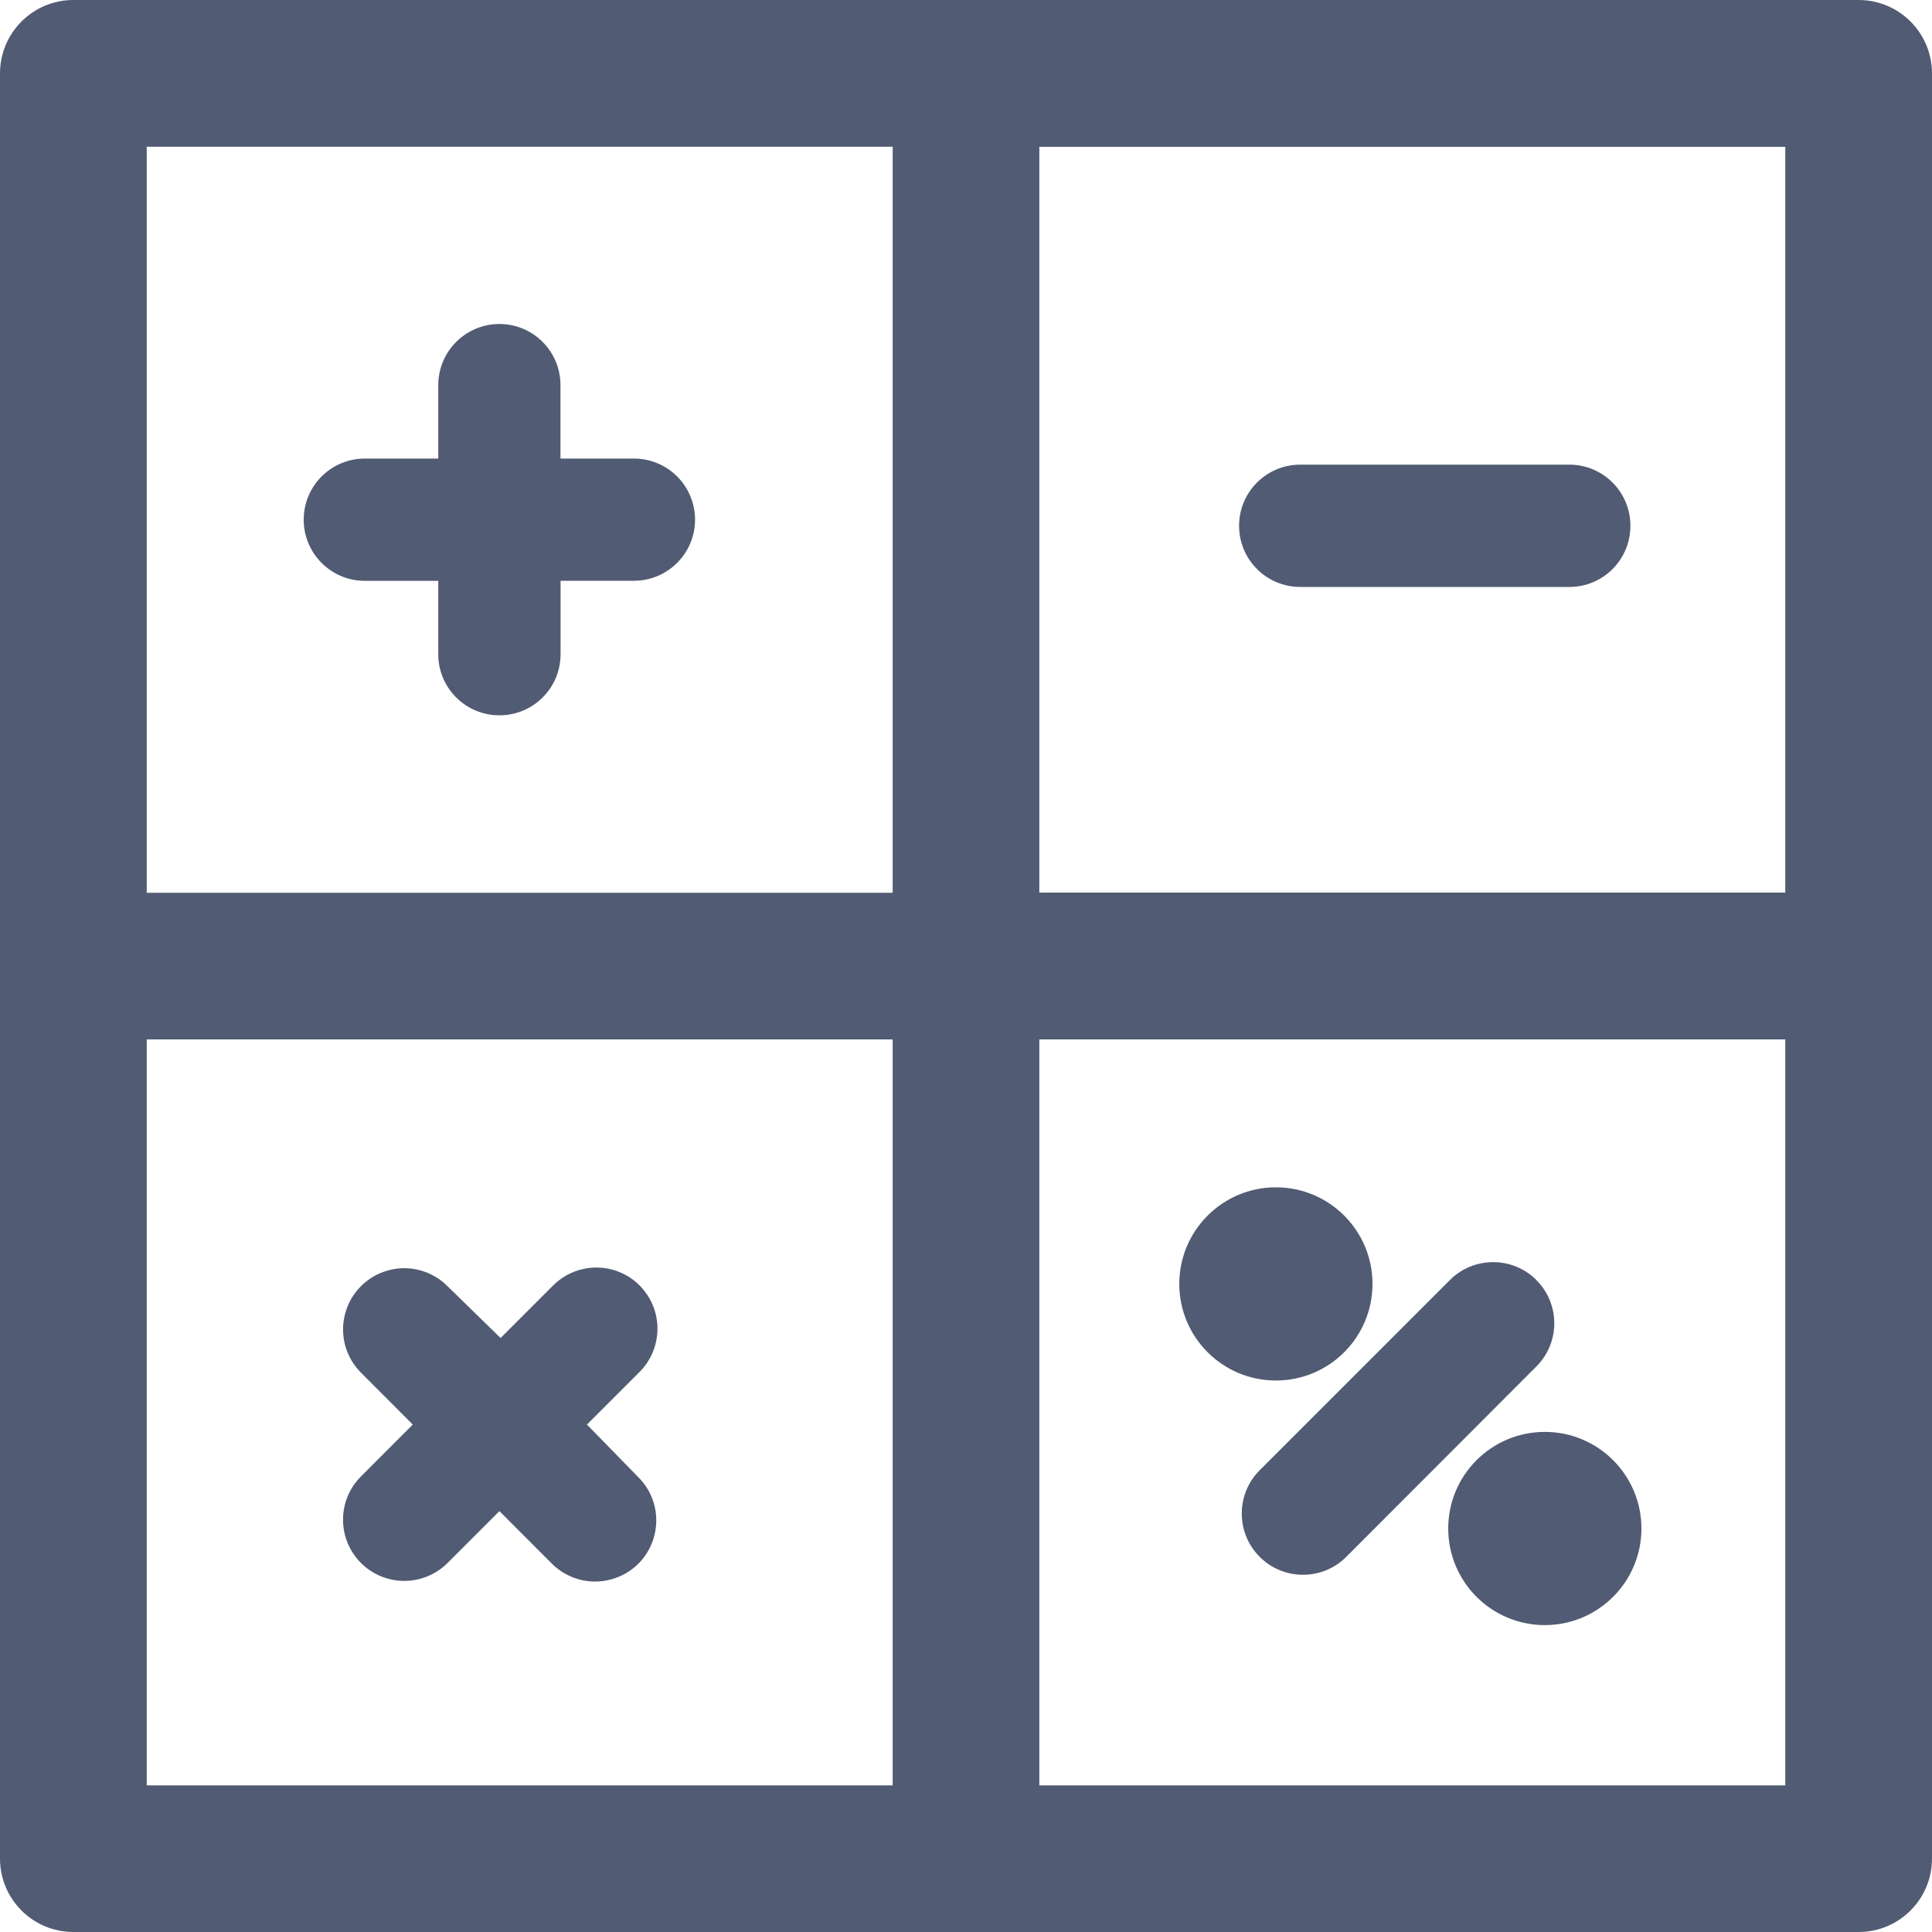
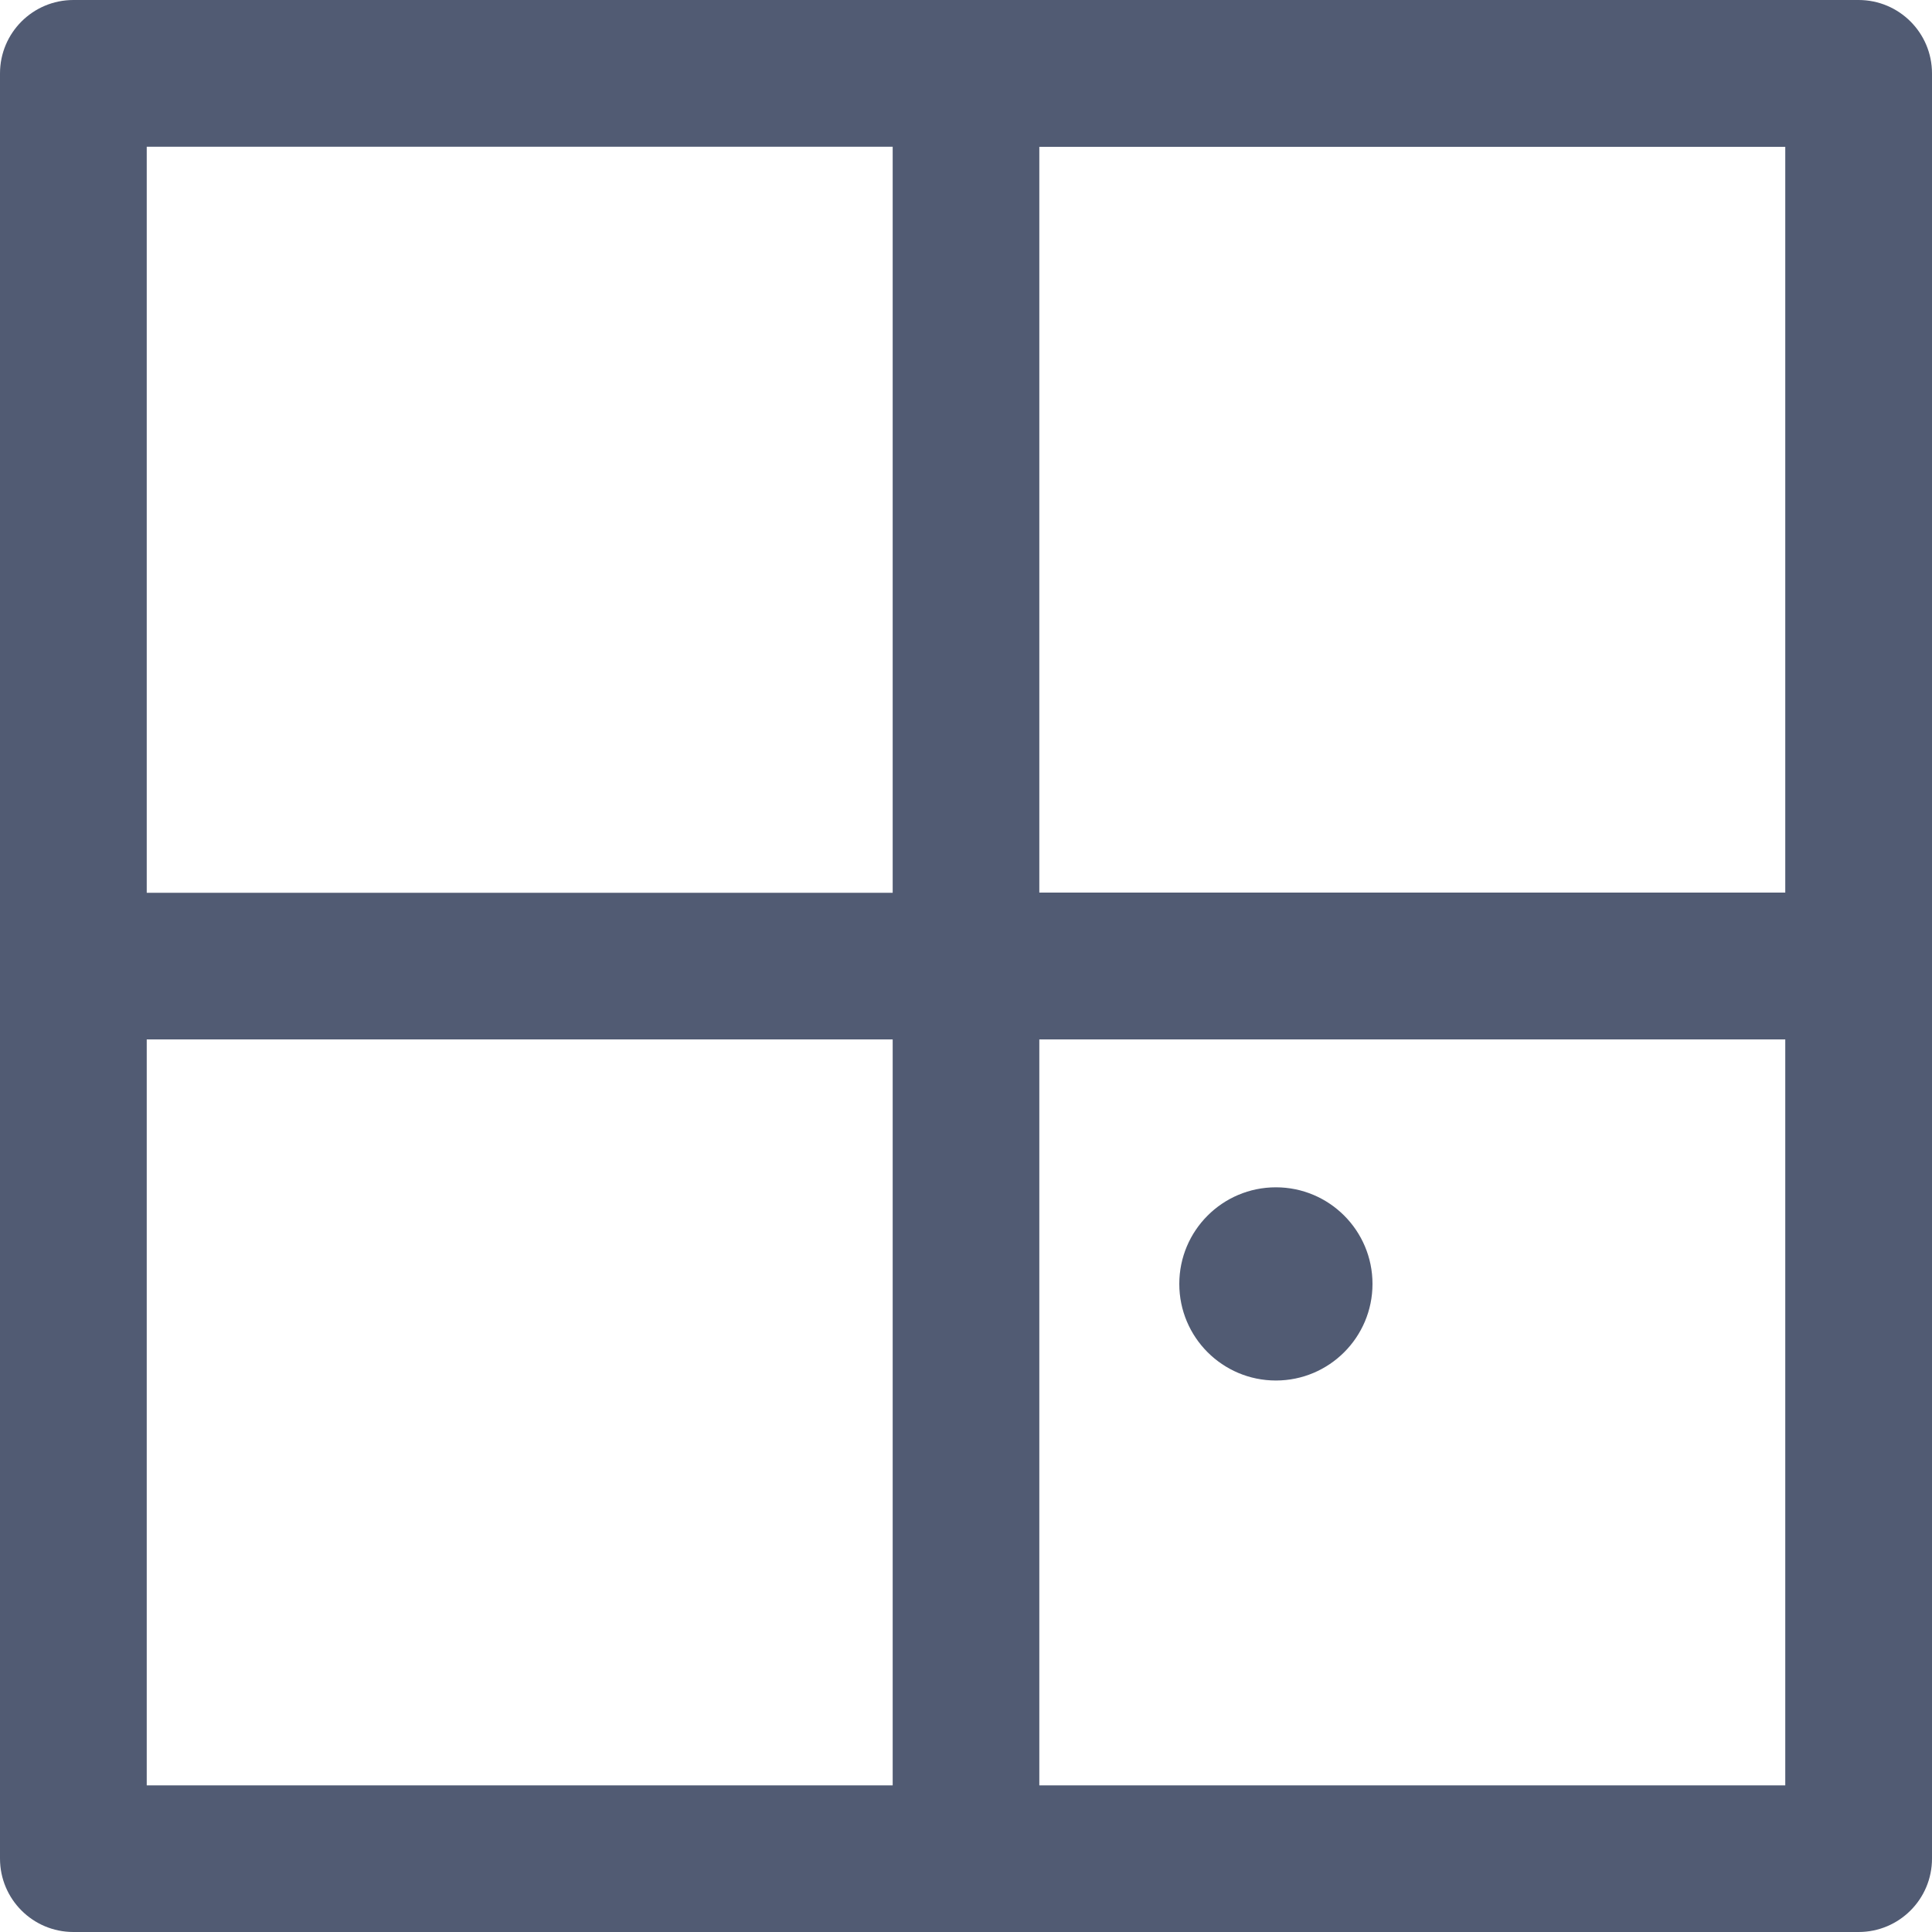
<svg xmlns="http://www.w3.org/2000/svg" width="20" height="20" viewBox="0 0 20 20">
  <g fill="#515B73">
    <path d="M19.24 0H.76C.34 0 0 .34 0 .76v18.48c0 .42.34.76.76.76h18.48c.42 0 .76-.34.76-.76V.76c0-.42-.34-.76-.76-.76zm-.759 9.24h-7.722V1.52h7.722v7.722zM9.241 1.52v7.722H1.519V1.519h7.722zm-7.722 9.24h7.722v7.722H1.519v-7.722zm9.24 7.722v-7.722h7.722v7.722h-7.722z" />
-     <path d="M13.46 6.076h2.786c.35 0 .632-.283.632-.633 0-.35-.283-.633-.632-.633H13.46c-.35 0-.633.283-.633.633 0 .35.283.633.633.633zM15.904 13.25c-.247-.246-.647-.246-.894 0l-1.97 1.97c-.247.248-.247.649 0 .896.248.248.65.248.897 0l1.967-1.97c.119-.118.186-.28.186-.447 0-.168-.067-.33-.186-.448zM3.777 6.013h.76v.76c0 .349.283.632.633.632.35 0 .633-.283.633-.633v-.76h.759c.35 0 .633-.283.633-.632 0-.35-.283-.633-.633-.633h-.76v-.76c0-.35-.283-.633-.632-.633-.35 0-.633.284-.633.633v.76h-.76c-.35 0-.633.283-.633.633 0 .35.284.633.633.633zM6.076 14.747l.537-.537c.164-.159.23-.394.173-.615-.058-.221-.23-.395-.451-.453-.221-.058-.457.008-.616.172l-.537.537-.55-.537c-.16-.16-.393-.223-.611-.164-.219.059-.39.23-.448.448-.059.219.004.452.164.612l.536.537-.536.537c-.248.247-.248.648 0 .896.247.247.648.247.896 0l.537-.537.536.537c.16.164.395.23.616.171.221-.058.394-.23.451-.452.058-.222-.008-.457-.173-.615l-.524-.537z" />
    <circle cx="13.208" cy="13.291" r="1" />
-     <circle cx="15.992" cy="15.823" r="1" />
  </g>
</svg>